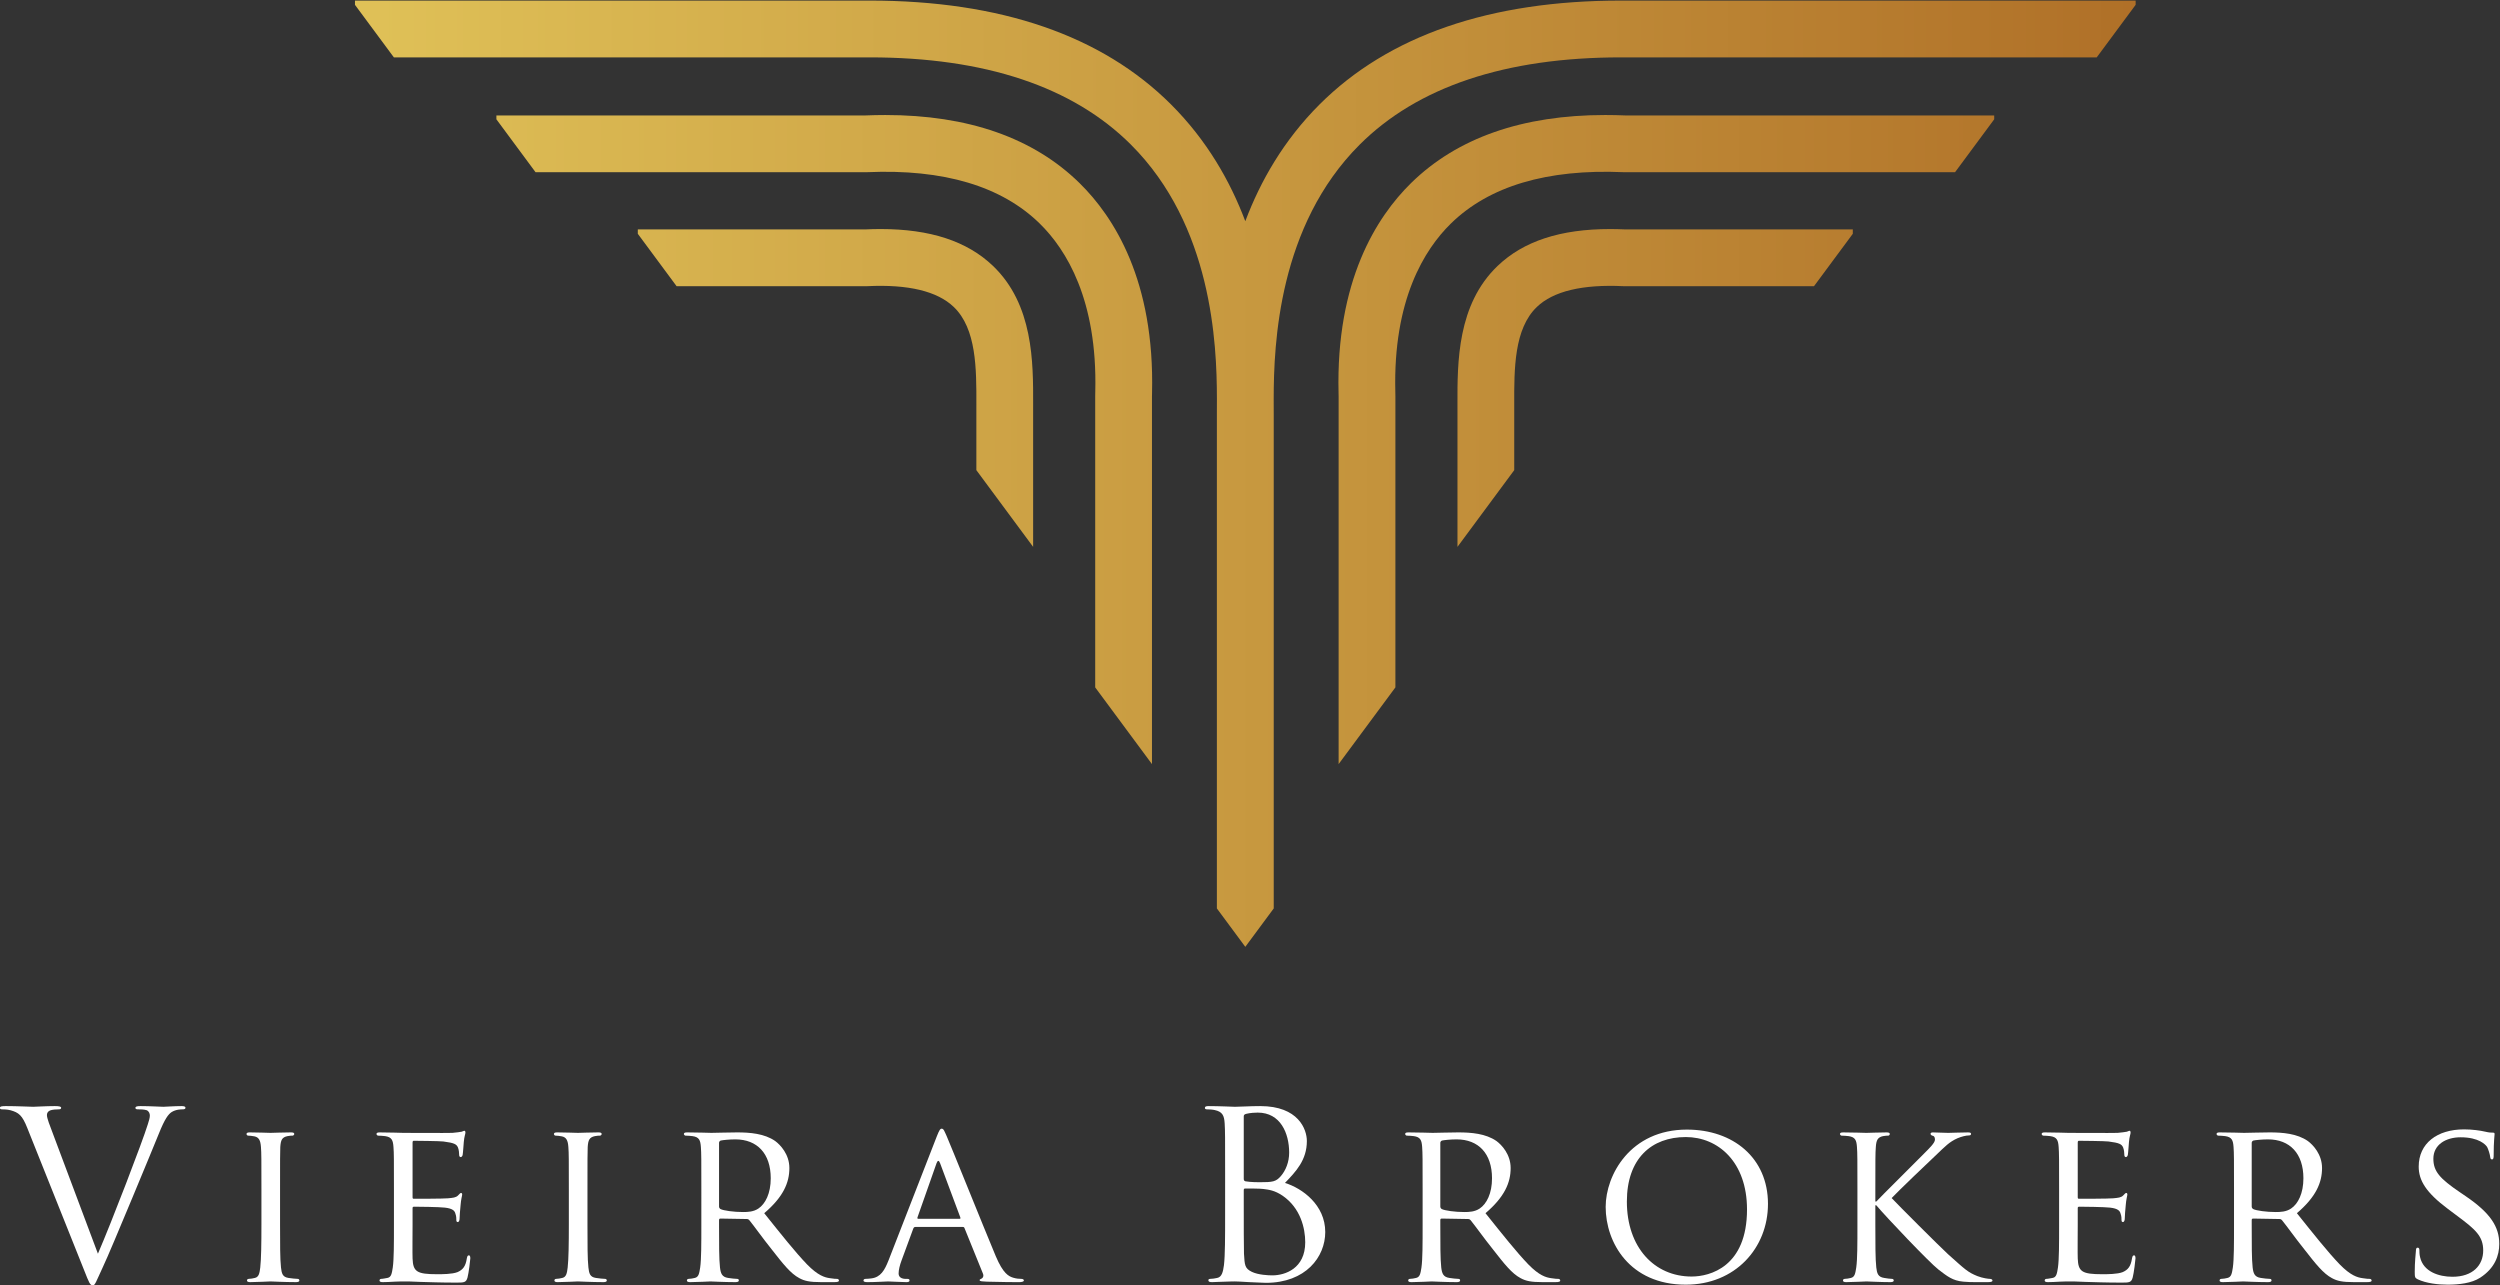
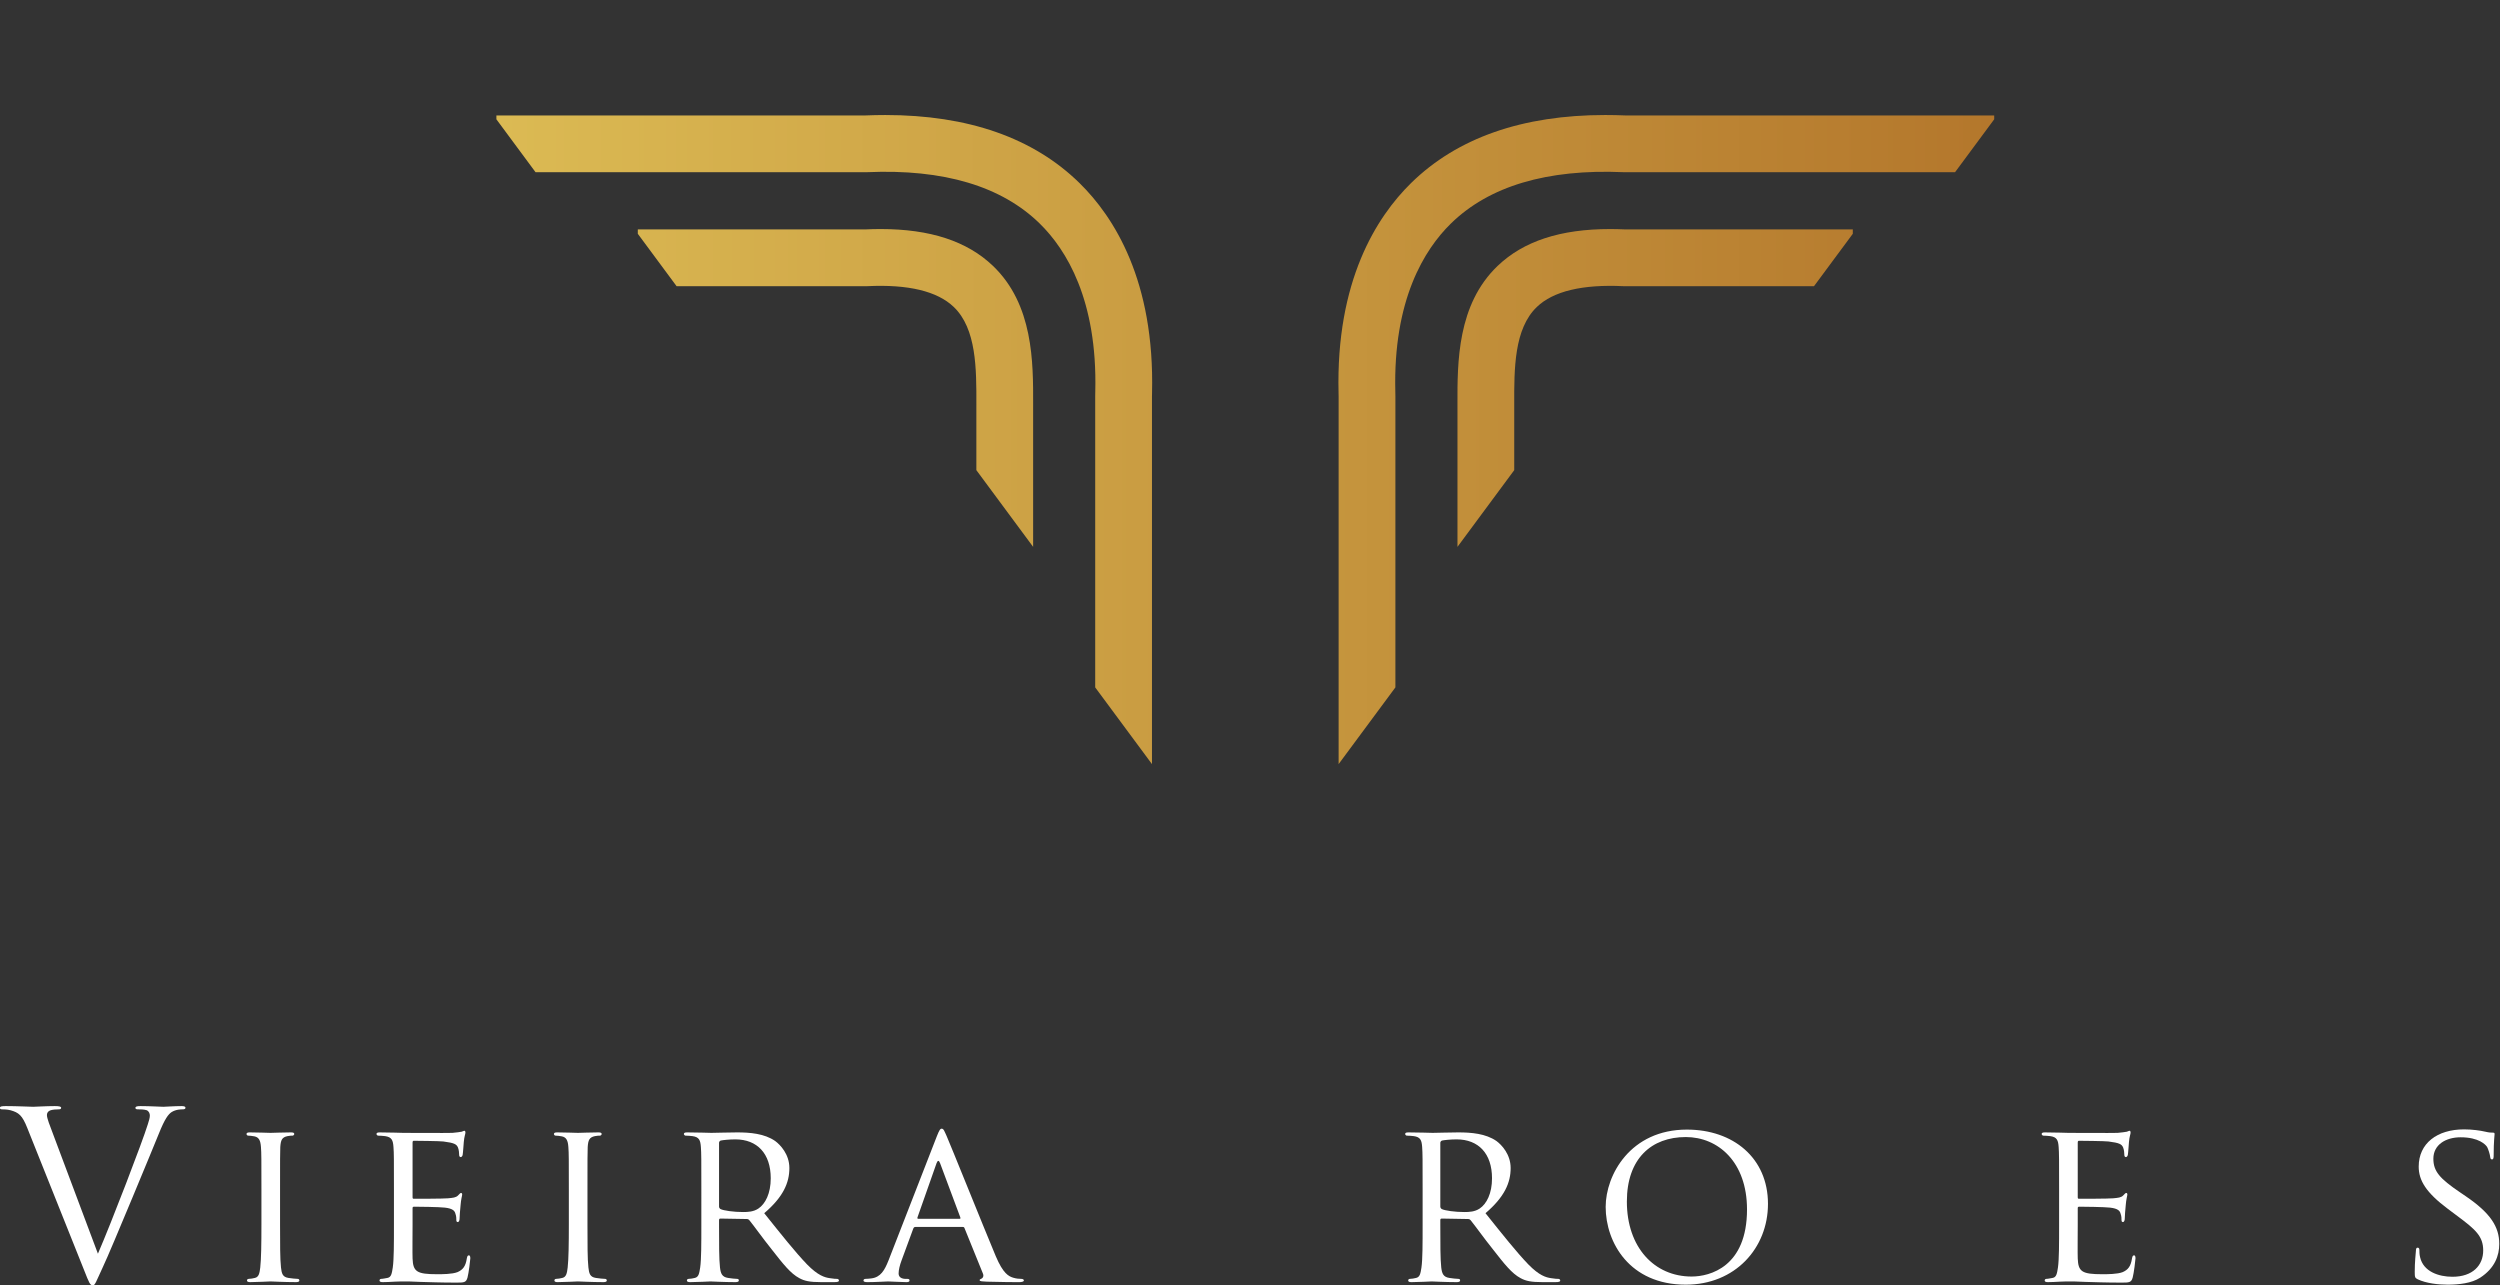
<svg xmlns="http://www.w3.org/2000/svg" xmlns:ns1="http://sodipodi.sourceforge.net/DTD/sodipodi-0.dtd" xmlns:ns2="http://www.inkscape.org/namespaces/inkscape" version="1.1" id="svg9" width="395.081" height="203.091" viewBox="0 0 395.081 203.091" ns1:docname="61803_Felipe-Vieira_190922_cL.svg" ns2:version="1.2.2 (732a01da63, 2022-12-09)">
  <rect x="0" y="0" width="395.081" height="203.091" fill="#333333" stroke="none" />
  <defs id="defs13">
    <clipPath clipPathUnits="userSpaceOnUse" id="clipPath27">
      <path d="M 0,400 H 400 V 0 H 0 Z" id="path25" />
    </clipPath>
    <clipPath clipPathUnits="userSpaceOnUse" id="clipPath87">
      <path d="m 219.144,254.523 c -4.1,-4.022 -8.92,-11.607 -8.595,-24.887 v 0 c 0.003,-0.157 0.007,-0.28 0.007,-0.366 v 0 -43.629 l 6.731,9.092 v 34.537 c 0,0.125 -0.004,0.303 -0.009,0.532 v 0 c -0.267,10.865 3.431,16.829 6.581,19.917 v 0 c 4.524,4.439 11.407,6.49 20.455,6.096 v 0 l 39.324,-0.002 4.64,6.271 v 0.458 h -43.743 c -0.8,0.033 -1.589,0.05 -2.363,0.05 v 0 c -9.821,0 -17.561,-2.705 -23.028,-8.069" id="path85" />
    </clipPath>
    <linearGradient x1="0" y1="0" x2="1" y2="0" gradientUnits="userSpaceOnUse" gradientTransform="matrix(469.265,0,0,-469.265,-33.807,224.117)" spreadMethod="pad" id="linearGradient99">
      <stop style="stop-opacity:1;stop-color:#fbf073" offset="0" id="stop93" />
      <stop style="stop-opacity:1;stop-color:#a55e1d" offset="0.83" id="stop95" />
      <stop style="stop-opacity:1;stop-color:#fbf073" offset="1" id="stop97" />
    </linearGradient>
    <clipPath clipPathUnits="userSpaceOnUse" id="clipPath109">
      <path d="m 229.415,244.711 c -4.8,-4.587 -4.781,-11.437 -4.769,-16.436 v 0 l 0.001,-0.764 v -16.115 l 6.729,9.094 v 7.021 0.781 c -0.009,4.2 -0.023,8.961 2.69,11.553 v 0 c 1.947,1.86 5.391,2.687 10.234,2.456 v 0 h 22.616 l 4.598,6.21 v 0.519 H 244.54 c -0.615,0.028 -1.217,0.042 -1.802,0.043 v 0 c -5.888,0 -10.261,-1.435 -13.323,-4.362" id="path107" />
    </clipPath>
    <linearGradient x1="0" y1="0" x2="1" y2="0" gradientUnits="userSpaceOnUse" gradientTransform="matrix(469.258,0,0,-469.258,-33.803,230.234)" spreadMethod="pad" id="linearGradient121">
      <stop style="stop-opacity:1;stop-color:#fbf073" offset="0" id="stop115" />
      <stop style="stop-opacity:1;stop-color:#a55e1d" offset="0.83" id="stop117" />
      <stop style="stop-opacity:1;stop-color:#fbf073" offset="1" id="stop119" />
    </linearGradient>
    <clipPath clipPathUnits="userSpaceOnUse" id="clipPath131">
      <path d="M 154.525,276.158 H 93.941 v -0.504 l 4.611,-6.228 h 55.99 0.428 c 13.676,0 24.096,-3.481 30.972,-10.353 v 0 c 9.621,-9.615 10.175,-23.595 10.185,-30.05 v 0 -0.259 c 0,-0.339 -0.001,-0.66 -0.003,-0.95 v 0 c -0.001,-0.272 -0.001,-0.522 -0.001,-0.749 v 0 -58.536 l 3.37,-4.553 3.37,4.553 v 58.536 c 0,0.227 0,0.477 -0.002,0.749 v 0 c -10e-4,0.29 -0.003,0.611 -0.003,0.95 v 0 0.259 c 0.011,6.455 0.565,20.435 10.186,30.05 v 0 c 6.879,6.872 17.296,10.353 30.989,10.353 v 0 h 0.429 55.971 l 4.613,6.23 v 0.502 h -60.567 -0.462 c -15.525,0 -27.546,-4.146 -35.731,-12.323 v 0 c -4.23,-4.231 -6.991,-9.056 -8.793,-13.833 v 0 c -1.802,4.777 -4.563,9.602 -8.794,13.833 v 0 c -8.193,8.186 -20.221,12.324 -35.761,12.324 v 0 c -0.138,0 -0.275,-10e-4 -0.413,-10e-4" id="path129" />
    </clipPath>
    <linearGradient x1="0" y1="0" x2="1" y2="0" gradientUnits="userSpaceOnUse" gradientTransform="matrix(469.264,0,0,-469.264,-33.806,220.068)" spreadMethod="pad" id="linearGradient143">
      <stop style="stop-opacity:1;stop-color:#fbf073" offset="0" id="stop137" />
      <stop style="stop-opacity:1;stop-color:#a55e1d" offset="0.83" id="stop139" />
      <stop style="stop-opacity:1;stop-color:#fbf073" offset="1" id="stop141" />
    </linearGradient>
    <clipPath clipPathUnits="userSpaceOnUse" id="clipPath153">
      <path d="m 154.451,262.542 h -43.743 v -0.458 l 4.64,-6.271 h 39.177 l 0.147,0.002 c 9.052,0.394 15.93,-1.657 20.456,-6.096 v 0 c 3.149,-3.088 6.847,-9.052 6.58,-19.917 v 0 c -0.005,-0.229 -0.009,-0.407 -0.009,-0.532 v 0 -34.537 l 6.73,-9.092 v 43.629 c 0,0.086 0.005,0.209 0.008,0.366 v 0 c 0.325,13.28 -4.495,20.865 -8.595,24.887 v 0 c -5.467,5.364 -13.203,8.069 -23.028,8.069 v 0 c -0.775,0 -1.562,-0.017 -2.363,-0.05" id="path151" />
    </clipPath>
    <linearGradient x1="0" y1="0" x2="1" y2="0" gradientUnits="userSpaceOnUse" gradientTransform="matrix(469.259,0,0,-469.259,-33.804,224.117)" spreadMethod="pad" id="linearGradient165">
      <stop style="stop-opacity:1;stop-color:#fbf073" offset="0" id="stop159" />
      <stop style="stop-opacity:1;stop-color:#a55e1d" offset="0.83" id="stop161" />
      <stop style="stop-opacity:1;stop-color:#fbf073" offset="1" id="stop163" />
    </linearGradient>
    <clipPath clipPathUnits="userSpaceOnUse" id="clipPath175">
      <path d="m 154.446,249.03 h -26.974 v -0.519 l 4.598,-6.213 h 22.455 l 0.16,0.003 c 4.84,0.235 8.286,-0.593 10.236,-2.456 v 0 c 2.712,-2.592 2.698,-7.353 2.689,-11.553 v 0 l -0.001,-0.781 v -7.021 l 6.73,-9.094 v 16.115 l 0.001,0.764 c 0.012,4.999 0.03,11.849 -4.767,16.436 v 0 c -3.063,2.925 -7.431,4.362 -13.315,4.362 v 0 c -0.589,0 -1.192,-0.014 -1.812,-0.043" id="path173" />
    </clipPath>
    <linearGradient x1="0" y1="0" x2="1" y2="0" gradientUnits="userSpaceOnUse" gradientTransform="matrix(469.263,0,0,-469.263,-33.807,230.234)" spreadMethod="pad" id="linearGradient187">
      <stop style="stop-opacity:1;stop-color:#fbf073" offset="0" id="stop181" />
      <stop style="stop-opacity:1;stop-color:#a55e1d" offset="0.83" id="stop183" />
      <stop style="stop-opacity:1;stop-color:#fbf073" offset="1" id="stop185" />
    </linearGradient>
  </defs>
  <ns1:namedview id="namedview11" pagecolor="#ffffff" bordercolor="#000000" borderopacity="0.25" ns2:showpageshadow="2" ns2:pageopacity="0.0" ns2:pagecheckerboard="0" ns2:deskcolor="#d1d1d1" showgrid="false" ns2:zoom="1.51125" ns2:cx="197.84946" ns2:cy="101.24069" ns2:window-width="2560" ns2:window-height="1009" ns2:window-x="-8" ns2:window-y="-8" ns2:window-maximized="1" ns2:current-layer="g17">
    <ns2:page x="0" y="0" id="page15" width="395.081" height="203.091" />
  </ns1:namedview>
  <g id="g17" ns2:groupmode="layer" ns2:label="Page 1" transform="matrix(1.333,0,0,-1.333,-69.126,368.212)">
    <g id="g21">
      <g id="g23" clip-path="url(#clipPath27)">
        <g id="g29" transform="translate(63.467,127.595)">
          <path d="m 0,0 c 1.602,3.699 5.301,13.334 5.908,15.322 0.138,0.413 0.248,0.8 0.248,1.048 0,0.222 -0.083,0.497 -0.358,0.636 -0.331,0.11 -0.746,0.11 -1.05,0.11 -0.165,0 -0.303,0.028 -0.303,0.166 0,0.165 0.165,0.22 0.607,0.22 1.104,0 2.375,-0.083 2.705,-0.083 0.166,0 1.353,0.083 2.154,0.083 0.304,0 0.469,-0.055 0.469,-0.193 0,-0.137 -0.11,-0.193 -0.331,-0.193 -0.194,0 -0.801,0 -1.325,-0.332 C 8.365,16.536 7.951,16.066 7.205,14.189 6.901,13.417 5.521,10.104 4.113,6.708 2.43,2.679 1.187,-0.304 0.552,-1.656 c -0.773,-1.657 -0.883,-2.098 -1.159,-2.098 -0.331,0 -0.47,0.386 -0.994,1.711 L -8.364,14.88 c -0.608,1.546 -1.022,1.849 -1.989,2.126 -0.414,0.11 -0.882,0.11 -1.048,0.11 -0.165,0 -0.221,0.083 -0.221,0.193 0,0.166 0.276,0.193 0.718,0.193 1.325,0 2.899,-0.083 3.23,-0.083 0.276,0 1.519,0.083 2.567,0.083 0.497,0 0.746,-0.055 0.746,-0.193 0,-0.137 -0.083,-0.193 -0.277,-0.193 -0.303,0 -0.8,-0.027 -1.049,-0.138 -0.303,-0.138 -0.359,-0.36 -0.359,-0.552 0,-0.36 0.332,-1.215 0.746,-2.292 z" style="fill:#ffffff;fill-opacity:1;fill-rule:nonzero;stroke:none" id="path31" />
        </g>
        <g id="g33" transform="translate(85.059,131.045)">
          <path d="m 0,0 c 0,-2.263 0,-4.112 0.11,-5.078 0.083,-0.691 0.166,-1.133 0.883,-1.242 0.36,-0.056 0.884,-0.112 1.105,-0.112 0.137,0 0.193,-0.11 0.193,-0.193 0,-0.11 -0.11,-0.193 -0.387,-0.193 -1.352,0 -2.925,0.083 -3.036,0.083 -0.138,0 -1.656,-0.083 -2.401,-0.083 -0.249,0 -0.387,0.055 -0.387,0.193 0,0.083 0.055,0.193 0.193,0.193 0.221,0 0.525,0.056 0.746,0.112 0.468,0.109 0.551,0.551 0.634,1.242 0.111,0.966 0.139,2.815 0.139,5.078 v 4.142 c 0,3.643 0,4.306 -0.056,5.051 -0.055,0.801 -0.249,1.16 -0.773,1.271 -0.276,0.055 -0.579,0.083 -0.745,0.083 -0.111,0 -0.194,0.11 -0.194,0.192 0,0.138 0.111,0.194 0.387,0.194 0.801,0 2.319,-0.056 2.457,-0.056 0.111,0 1.684,0.056 2.429,0.056 0.277,0 0.387,-0.056 0.387,-0.194 0,-0.082 -0.11,-0.192 -0.193,-0.192 -0.166,0 -0.332,0 -0.607,-0.056 C 0.221,10.353 0.083,10.022 0.027,9.193 0,8.448 0,7.785 0,4.142 Z" style="fill:#ffffff;fill-opacity:1;fill-rule:nonzero;stroke:none" id="path35" />
        </g>
        <g id="g37" transform="translate(98.561,135.186)">
          <path d="m 0,0 c 0,3.644 0,4.307 -0.055,5.052 -0.055,0.801 -0.194,1.187 -0.994,1.298 -0.193,0.027 -0.608,0.055 -0.829,0.055 -0.082,0 -0.192,0.111 -0.192,0.193 0,0.137 0.11,0.193 0.386,0.193 1.104,0 2.677,-0.056 2.816,-0.056 0.165,0 5.245,-0.027 5.797,0 0.469,0.029 0.911,0.112 1.104,0.139 0.111,0.027 0.221,0.11 0.331,0.11 0.083,0 0.111,-0.11 0.111,-0.22 C 8.475,6.598 8.337,6.322 8.281,5.659 8.254,5.438 8.199,4.39 8.144,4.113 8.116,4.002 8.033,3.865 7.923,3.865 7.784,3.865 7.729,3.976 7.729,4.168 7.729,4.334 7.702,4.721 7.592,4.997 7.426,5.383 7.177,5.549 5.853,5.715 5.438,5.77 2.622,5.798 2.347,5.798 2.235,5.798 2.208,5.715 2.208,5.549 v -6.377 c 0,-0.165 0,-0.248 0.139,-0.248 0.303,0 3.506,0 4.057,0.055 0.58,0.054 0.939,0.082 1.188,0.331 0.166,0.166 0.275,0.304 0.358,0.304 0.083,0 0.139,-0.055 0.139,-0.193 0,-0.139 -0.139,-0.525 -0.193,-1.298 -0.056,-0.469 -0.112,-1.352 -0.112,-1.519 0,-0.193 -0.055,-0.441 -0.221,-0.441 -0.109,0 -0.165,0.083 -0.165,0.221 0,0.22 0,0.47 -0.11,0.772 -0.083,0.332 -0.304,0.609 -1.242,0.718 -0.663,0.083 -3.258,0.11 -3.672,0.11 -0.139,0 -0.166,-0.083 -0.166,-0.166 v -1.96 c 0,-0.799 -0.027,-3.533 0,-4.002 0.056,-1.574 0.497,-1.877 2.899,-1.877 0.635,0 1.794,0 2.429,0.248 0.635,0.277 0.966,0.69 1.105,1.629 0.055,0.276 0.11,0.359 0.248,0.359 0.138,0 0.166,-0.193 0.166,-0.359 0,-0.166 -0.194,-1.766 -0.332,-2.264 -0.165,-0.608 -0.413,-0.608 -1.352,-0.608 -1.822,0 -3.23,0.056 -4.225,0.083 -1.02,0.056 -1.655,0.056 -2.014,0.056 -0.056,0 -0.525,0 -1.049,-0.027 -0.47,-0.029 -1.021,-0.056 -1.408,-0.056 -0.249,0 -0.387,0.056 -0.387,0.193 0,0.083 0.055,0.194 0.193,0.194 0.221,0 0.525,0.082 0.746,0.111 0.469,0.082 0.524,0.552 0.635,1.242 C 0,-8.254 0,-6.404 0,-4.142 Z" style="fill:#ffffff;fill-opacity:1;fill-rule:nonzero;stroke:none" id="path39" />
        </g>
        <g id="g41" transform="translate(121.504,131.045)">
          <path d="m 0,0 c 0,-2.263 0,-4.112 0.11,-5.078 0.083,-0.691 0.166,-1.133 0.884,-1.242 0.36,-0.056 0.883,-0.112 1.104,-0.112 0.138,0 0.194,-0.11 0.194,-0.193 0,-0.11 -0.111,-0.193 -0.387,-0.193 -1.353,0 -2.926,0.083 -3.037,0.083 -0.138,0 -1.656,-0.083 -2.401,-0.083 -0.249,0 -0.387,0.055 -0.387,0.193 0,0.083 0.055,0.193 0.193,0.193 0.221,0 0.525,0.056 0.746,0.112 0.469,0.109 0.552,0.551 0.635,1.242 0.11,0.966 0.138,2.815 0.138,5.078 v 4.142 c 0,3.643 0,4.306 -0.056,5.051 -0.054,0.801 -0.248,1.16 -0.772,1.271 -0.277,0.055 -0.58,0.083 -0.746,0.083 -0.11,0 -0.193,0.11 -0.193,0.192 0,0.138 0.11,0.194 0.387,0.194 0.8,0 2.318,-0.056 2.456,-0.056 0.111,0 1.684,0.056 2.43,0.056 0.275,0 0.387,-0.056 0.387,-0.194 0,-0.082 -0.112,-0.192 -0.194,-0.192 -0.166,0 -0.331,0 -0.607,-0.056 C 0.222,10.353 0.083,10.022 0.028,9.193 0,8.448 0,7.785 0,4.142 Z" style="fill:#ffffff;fill-opacity:1;fill-rule:nonzero;stroke:none" id="path43" />
        </g>
        <g id="g45" transform="translate(137.103,133.199)">
          <path d="m 0,0 c 0,-0.139 0.056,-0.222 0.166,-0.305 0.359,-0.192 1.602,-0.358 2.678,-0.358 0.58,0 1.242,0.027 1.822,0.415 0.828,0.552 1.463,1.794 1.463,3.588 0,2.927 -1.601,4.611 -4.196,4.611 C 1.215,7.951 0.442,7.868 0.194,7.812 0.083,7.757 0,7.675 0,7.536 Z m -2.098,1.987 c 0,3.644 0,4.307 -0.054,5.052 -0.056,0.801 -0.194,1.188 -0.994,1.298 -0.194,0.027 -0.608,0.056 -0.829,0.056 -0.083,0 -0.193,0.11 -0.193,0.192 0,0.138 0.11,0.193 0.387,0.193 1.104,0 2.733,-0.055 2.871,-0.055 0.248,0 2.291,0.055 3.036,0.055 1.547,0 3.258,-0.138 4.527,-1.021 0.608,-0.443 1.685,-1.573 1.685,-3.202 0,-1.741 -0.718,-3.424 -2.982,-5.356 1.988,-2.485 3.672,-4.61 5.08,-6.073 1.297,-1.325 2.097,-1.547 2.706,-1.63 0.468,-0.082 0.716,-0.082 0.855,-0.082 0.138,0 0.221,-0.11 0.221,-0.193 0,-0.138 -0.139,-0.194 -0.58,-0.194 H 12.12 c -1.381,0 -1.988,0.139 -2.596,0.469 C 8.476,-7.95 7.592,-6.819 6.212,-5.053 5.19,-3.782 4.114,-2.264 3.59,-1.629 3.479,-1.52 3.424,-1.49 3.258,-1.49 L 0.166,-1.437 C 0.056,-1.437 0,-1.49 0,-1.629 v -0.552 c 0,-2.264 0,-4.086 0.111,-5.051 0.083,-0.691 0.221,-1.133 0.966,-1.243 0.331,-0.055 0.856,-0.111 1.076,-0.111 0.166,0 0.195,-0.11 0.195,-0.193 0,-0.111 -0.112,-0.194 -0.387,-0.194 -1.325,0 -2.871,0.083 -2.982,0.083 -0.027,0 -1.656,-0.083 -2.402,-0.083 -0.248,0 -0.387,0.056 -0.387,0.194 0,0.083 0.056,0.193 0.194,0.193 0.221,0 0.524,0.056 0.745,0.111 0.47,0.11 0.525,0.552 0.636,1.243 0.137,0.965 0.137,2.815 0.137,5.078 z" style="fill:#ffffff;fill-opacity:1;fill-rule:nonzero;stroke:none" id="path47" />
        </g>
        <g id="g49" transform="translate(165.625,131.735)">
          <path d="m 0,0 c 0.109,0 0.109,0.056 0.082,0.166 l -2.401,6.433 c -0.139,0.358 -0.277,0.358 -0.414,0 L -4.997,0.166 C -5.024,0.056 -4.997,0 -4.914,0 Z m -2.706,9.773 c 0.304,0.773 0.414,0.911 0.58,0.911 0.248,0 0.331,-0.331 0.579,-0.856 0.443,-0.994 4.335,-10.683 5.825,-14.245 0.884,-2.098 1.546,-2.401 2.071,-2.566 0.359,-0.111 0.717,-0.139 0.966,-0.139 0.138,0 0.303,-0.055 0.303,-0.193 0,-0.138 -0.275,-0.194 -0.552,-0.194 -0.358,0 -2.153,0 -3.837,0.056 -0.469,0.027 -0.855,0.027 -0.855,0.166 0,0.11 0.055,0.11 0.165,0.165 0.138,0.056 0.387,0.248 0.221,0.636 l -2.181,5.382 c -0.055,0.111 -0.083,0.138 -0.221,0.138 h -5.604 c -0.109,0 -0.192,-0.055 -0.248,-0.193 l -1.381,-3.755 c -0.221,-0.579 -0.358,-1.159 -0.358,-1.572 0,-0.471 0.414,-0.636 0.828,-0.636 h 0.22 c 0.194,0 0.249,-0.083 0.249,-0.193 0,-0.138 -0.138,-0.194 -0.359,-0.194 -0.58,0 -1.904,0.083 -2.181,0.083 -0.249,0 -1.462,-0.083 -2.457,-0.083 -0.303,0 -0.468,0.056 -0.468,0.194 0,0.11 0.109,0.193 0.22,0.193 0.165,0 0.525,0.028 0.718,0.056 1.104,0.137 1.573,0.965 2.042,2.152 z" style="fill:#ffffff;fill-opacity:1;fill-rule:nonzero;stroke:none" id="path51" />
        </g>
        <g id="g53" transform="translate(199.31,133.559)">
-           <path d="m 0,0 c 0,-2.126 0,-5.55 0.027,-5.964 0.083,-1.352 0.083,-1.738 0.939,-2.153 0.746,-0.359 1.932,-0.414 2.43,-0.414 1.49,0 3.892,0.801 3.892,3.92 0,1.656 -0.552,4.057 -2.678,5.521 C 3.671,1.545 2.981,1.628 2.319,1.711 1.96,1.767 0.579,1.767 0.165,1.767 0.056,1.767 0,1.711 0,1.572 Z M 0,2.926 C 0,2.732 0.056,2.677 0.193,2.621 0.358,2.594 0.855,2.512 1.877,2.512 c 1.546,0 1.933,0.054 2.513,0.717 0.579,0.663 0.993,1.657 0.993,2.789 0,2.291 -1.022,4.748 -3.727,4.748 -0.303,0 -0.883,-0.029 -1.325,-0.138 C 0.083,10.572 0,10.489 0,10.324 Z m -2.209,0.607 c 0,4.306 0,5.079 -0.055,5.962 -0.055,0.94 -0.276,1.381 -1.187,1.574 -0.221,0.056 -0.691,0.083 -0.939,0.083 -0.11,0 -0.22,0.056 -0.22,0.166 0,0.165 0.137,0.22 0.441,0.22 1.242,0 2.982,-0.083 3.119,-0.083 0.663,0 1.74,0.083 3.01,0.083 4.527,0 5.521,-2.761 5.521,-4.141 0,-2.263 -1.297,-3.615 -2.595,-4.968 2.043,-0.635 4.776,-2.595 4.776,-5.825 0,-2.954 -2.319,-6.019 -7.039,-6.019 -0.304,0 -1.187,0.056 -1.988,0.083 -0.801,0.056 -1.573,0.083 -1.685,0.083 -0.054,0 -0.523,0 -1.103,-0.027 -0.552,0 -1.187,-0.056 -1.602,-0.056 -0.304,0 -0.441,0.056 -0.441,0.222 0,0.082 0.054,0.165 0.22,0.165 0.249,0 0.58,0.055 0.829,0.111 0.552,0.109 0.69,0.717 0.8,1.518 0.138,1.159 0.138,3.34 0.138,5.991 z" style="fill:#ffffff;fill-opacity:1;fill-rule:nonzero;stroke:none" id="path55" />
-         </g>
+           </g>
        <g id="g57" transform="translate(222.612,133.199)">
          <path d="m 0,0 c 0,-0.139 0.056,-0.222 0.166,-0.305 0.359,-0.192 1.602,-0.358 2.678,-0.358 0.58,0 1.242,0.027 1.822,0.415 C 5.494,0.304 6.13,1.546 6.13,3.34 6.13,6.267 4.527,7.951 1.933,7.951 1.216,7.951 0.442,7.868 0.193,7.812 0.083,7.757 0,7.675 0,7.536 Z m -2.098,1.987 c 0,3.644 0,4.307 -0.054,5.052 -0.056,0.801 -0.194,1.188 -0.994,1.298 -0.194,0.027 -0.608,0.056 -0.829,0.056 -0.083,0 -0.193,0.11 -0.193,0.192 0,0.138 0.11,0.193 0.386,0.193 1.105,0 2.733,-0.055 2.872,-0.055 0.249,0 2.291,0.055 3.036,0.055 1.547,0 3.258,-0.138 4.528,-1.021 0.607,-0.443 1.684,-1.573 1.684,-3.202 0,-1.741 -0.719,-3.424 -2.982,-5.356 1.988,-2.485 3.671,-4.61 5.08,-6.073 1.297,-1.325 2.098,-1.547 2.706,-1.63 0.468,-0.082 0.716,-0.082 0.855,-0.082 0.138,0 0.221,-0.11 0.221,-0.193 0,-0.138 -0.138,-0.194 -0.579,-0.194 h -1.52 c -1.38,0 -1.987,0.139 -2.595,0.469 C 8.476,-7.95 7.592,-6.819 6.212,-5.053 5.19,-3.782 4.114,-2.264 3.59,-1.629 3.479,-1.52 3.424,-1.49 3.258,-1.49 L 0.166,-1.437 C 0.056,-1.437 0,-1.49 0,-1.629 v -0.552 c 0,-2.264 0,-4.086 0.11,-5.051 0.083,-0.691 0.222,-1.133 0.967,-1.243 0.331,-0.055 0.856,-0.111 1.077,-0.111 0.165,0 0.194,-0.11 0.194,-0.193 0,-0.111 -0.111,-0.194 -0.388,-0.194 -1.325,0 -2.87,0.083 -2.981,0.083 -0.028,0 -1.656,-0.083 -2.402,-0.083 -0.248,0 -0.386,0.056 -0.386,0.194 0,0.083 0.055,0.193 0.193,0.193 0.221,0 0.524,0.056 0.746,0.111 0.469,0.11 0.524,0.552 0.635,1.243 0.137,0.965 0.137,2.815 0.137,5.078 z" style="fill:#ffffff;fill-opacity:1;fill-rule:nonzero;stroke:none" id="path59" />
        </g>
        <g id="g61" transform="translate(252.403,124.89)">
          <path d="m 0,0 c 2.181,0 6.57,1.159 6.57,7.951 0,5.631 -3.423,8.585 -7.259,8.585 -4.059,0 -6.985,-2.54 -6.985,-7.647 C -7.674,3.423 -4.389,0 0,0 m -0.553,17.42 c 5.467,0 9.608,-3.341 9.608,-8.807 0,-5.245 -3.893,-9.579 -9.744,-9.579 -6.655,0 -9.498,4.996 -9.498,9.22 0,3.782 2.926,9.166 9.634,9.166" style="fill:#ffffff;fill-opacity:1;fill-rule:nonzero;stroke:none" id="path63" />
        </g>
        <g id="g65" transform="translate(272.062,135.186)">
-           <path d="m 0,0 c 0,3.644 0,4.307 -0.055,5.052 -0.055,0.801 -0.193,1.187 -0.993,1.298 -0.194,0.027 -0.607,0.055 -0.829,0.055 -0.083,0 -0.193,0.111 -0.193,0.193 0,0.137 0.11,0.193 0.385,0.193 1.106,0 2.596,-0.056 2.734,-0.056 0.222,0 1.684,0.056 2.403,0.056 0.276,0 0.386,-0.056 0.386,-0.193 0,-0.082 -0.083,-0.193 -0.193,-0.193 -0.166,0 -0.304,0 -0.608,-0.055 C 2.402,6.211 2.236,5.881 2.181,5.052 2.125,4.307 2.125,3.644 2.125,0 v -1.408 h 0.111 c 0.387,0.441 4.721,4.721 5.632,5.659 0.69,0.69 1.324,1.298 1.324,1.684 0,0.304 -0.11,0.442 -0.302,0.47 -0.138,0.028 -0.221,0.137 -0.221,0.22 0,0.11 0.11,0.166 0.276,0.166 0.496,0 1.243,-0.056 1.822,-0.056 0.138,0 1.739,0.056 2.346,0.056 0.249,0 0.359,-0.056 0.359,-0.166 0,-0.109 -0.055,-0.192 -0.248,-0.192 -0.36,0 -0.884,-0.139 -1.353,-0.332 C 10.878,5.659 10.407,5.135 9.331,4.113 8.724,3.561 4.583,-0.415 4.058,-0.993 c 0.636,-0.691 5.687,-5.742 6.681,-6.653 2.043,-1.823 2.319,-2.127 3.478,-2.596 0.636,-0.249 1.325,-0.331 1.491,-0.331 0.166,0 0.305,-0.083 0.305,-0.194 0,-0.11 -0.112,-0.193 -0.526,-0.193 h -1.242 c -0.69,0 -1.132,0 -1.683,0.056 -1.271,0.11 -1.906,0.634 -2.955,1.435 -1.104,0.857 -6.211,6.24 -7.371,7.619 H 2.125 v -2.292 c 0,-2.262 0,-4.112 0.111,-5.078 0.083,-0.69 0.194,-1.133 0.939,-1.242 0.331,-0.056 0.718,-0.111 0.938,-0.111 0.139,0 0.194,-0.111 0.194,-0.194 0,-0.11 -0.111,-0.193 -0.386,-0.193 -1.188,0 -2.65,0.083 -2.844,0.083 -0.194,0 -1.656,-0.083 -2.402,-0.083 -0.248,0 -0.386,0.056 -0.386,0.193 0,0.083 0.056,0.194 0.192,0.194 0.222,0 0.525,0.055 0.747,0.111 0.468,0.109 0.524,0.552 0.634,1.242 C 0,-8.254 0,-6.404 0,-4.142 Z" style="fill:#ffffff;fill-opacity:1;fill-rule:nonzero;stroke:none" id="path67" />
-         </g>
+           </g>
        <g id="g69" transform="translate(295.973,135.186)">
          <path d="m 0,0 c 0,3.644 0,4.307 -0.054,5.052 -0.055,0.801 -0.193,1.187 -0.994,1.298 -0.194,0.027 -0.607,0.055 -0.829,0.055 -0.083,0 -0.192,0.111 -0.192,0.193 0,0.137 0.109,0.193 0.385,0.193 1.105,0 2.679,-0.056 2.817,-0.056 0.165,0 5.245,-0.027 5.797,0 0.469,0.029 0.911,0.112 1.104,0.139 0.112,0.027 0.221,0.11 0.331,0.11 0.083,0 0.111,-0.11 0.111,-0.22 C 8.476,6.598 8.338,6.322 8.282,5.659 8.255,5.438 8.199,4.39 8.146,4.113 8.116,4.002 8.034,3.865 7.924,3.865 7.786,3.865 7.73,3.976 7.73,4.168 7.73,4.334 7.703,4.721 7.592,4.997 7.427,5.383 7.179,5.549 5.854,5.715 5.439,5.77 2.623,5.798 2.348,5.798 2.237,5.798 2.209,5.715 2.209,5.549 v -6.377 c 0,-0.165 0,-0.248 0.139,-0.248 0.302,0 3.506,0 4.057,0.055 0.58,0.054 0.94,0.082 1.187,0.331 0.166,0.166 0.277,0.304 0.359,0.304 0.083,0 0.139,-0.055 0.139,-0.193 0,-0.139 -0.139,-0.525 -0.194,-1.298 -0.055,-0.469 -0.11,-1.352 -0.11,-1.519 0,-0.193 -0.056,-0.441 -0.222,-0.441 -0.109,0 -0.165,0.083 -0.165,0.221 0,0.22 0,0.47 -0.11,0.772 -0.083,0.332 -0.304,0.609 -1.242,0.718 -0.663,0.083 -3.258,0.11 -3.672,0.11 -0.138,0 -0.166,-0.083 -0.166,-0.166 v -1.96 c 0,-0.799 -0.027,-3.533 0,-4.002 0.056,-1.574 0.497,-1.877 2.898,-1.877 0.635,0 1.796,0 2.431,0.248 0.634,0.277 0.966,0.69 1.104,1.629 0.055,0.276 0.111,0.359 0.248,0.359 0.138,0 0.166,-0.193 0.166,-0.359 0,-0.166 -0.194,-1.766 -0.332,-2.264 -0.165,-0.608 -0.414,-0.608 -1.352,-0.608 -1.822,0 -3.23,0.056 -4.225,0.083 -1.021,0.056 -1.656,0.056 -2.014,0.056 -0.055,0 -0.526,0 -1.05,-0.027 -0.469,-0.029 -1.02,-0.056 -1.408,-0.056 -0.247,0 -0.386,0.056 -0.386,0.193 0,0.083 0.056,0.194 0.193,0.194 0.222,0 0.525,0.082 0.747,0.111 0.468,0.082 0.524,0.552 0.634,1.242 C 0,-8.254 0,-6.404 0,-4.142 Z" style="fill:#ffffff;fill-opacity:1;fill-rule:nonzero;stroke:none" id="path71" />
        </g>
        <g id="g73" transform="translate(318.806,133.199)">
-           <path d="m 0,0 c 0,-0.139 0.056,-0.222 0.166,-0.305 0.359,-0.192 1.602,-0.358 2.678,-0.358 0.58,0 1.242,0.027 1.822,0.415 C 5.494,0.304 6.13,1.546 6.13,3.34 6.13,6.267 4.527,7.951 1.933,7.951 1.216,7.951 0.442,7.868 0.193,7.812 0.083,7.757 0,7.675 0,7.536 Z m -2.098,1.987 c 0,3.644 0,4.307 -0.054,5.052 -0.056,0.801 -0.194,1.188 -0.994,1.298 -0.194,0.027 -0.608,0.056 -0.829,0.056 -0.083,0 -0.193,0.11 -0.193,0.192 0,0.138 0.11,0.193 0.386,0.193 1.105,0 2.733,-0.055 2.872,-0.055 0.249,0 2.291,0.055 3.036,0.055 1.547,0 3.258,-0.138 4.527,-1.021 0.608,-0.443 1.685,-1.573 1.685,-3.202 0,-1.741 -0.719,-3.424 -2.982,-5.356 1.988,-2.485 3.671,-4.61 5.08,-6.073 1.297,-1.325 2.098,-1.547 2.706,-1.63 0.468,-0.082 0.716,-0.082 0.855,-0.082 0.138,0 0.221,-0.11 0.221,-0.193 0,-0.138 -0.138,-0.194 -0.579,-0.194 h -1.52 c -1.38,0 -1.987,0.139 -2.595,0.469 C 8.476,-7.95 7.592,-6.819 6.213,-5.053 5.19,-3.782 4.114,-2.264 3.59,-1.629 3.479,-1.52 3.424,-1.49 3.258,-1.49 L 0.166,-1.437 C 0.056,-1.437 0,-1.49 0,-1.629 v -0.552 c 0,-2.264 0,-4.086 0.11,-5.051 0.083,-0.691 0.222,-1.133 0.967,-1.243 0.331,-0.055 0.856,-0.111 1.077,-0.111 0.165,0 0.194,-0.11 0.194,-0.193 0,-0.111 -0.112,-0.194 -0.388,-0.194 -1.325,0 -2.87,0.083 -2.981,0.083 -0.028,0 -1.656,-0.083 -2.402,-0.083 -0.248,0 -0.386,0.056 -0.386,0.194 0,0.083 0.055,0.193 0.193,0.193 0.221,0 0.524,0.056 0.746,0.111 0.469,0.11 0.524,0.552 0.635,1.243 0.137,0.965 0.137,2.815 0.137,5.078 z" style="fill:#ffffff;fill-opacity:1;fill-rule:nonzero;stroke:none" id="path75" />
-         </g>
+           </g>
        <g id="g77" transform="translate(338.493,124.559)">
          <path d="m 0,0 c -0.331,0.166 -0.359,0.248 -0.359,0.883 0,1.16 0.11,2.098 0.138,2.484 0,0.249 0.055,0.387 0.194,0.387 0.138,0 0.22,-0.083 0.22,-0.276 0,-0.193 0,-0.525 0.082,-0.856 0.388,-1.712 2.209,-2.319 3.838,-2.319 2.402,0 3.644,1.353 3.644,3.12 0,1.684 -0.91,2.484 -3.065,4.086 L 3.589,8.336 c -2.623,1.96 -3.478,3.396 -3.478,5.025 0,2.76 2.18,4.416 5.383,4.416 0.965,0 1.932,-0.137 2.512,-0.275 0.469,-0.11 0.662,-0.11 0.856,-0.11 0.193,0 0.247,-0.029 0.247,-0.166 0,-0.11 -0.11,-0.883 -0.11,-2.485 0,-0.358 -0.026,-0.524 -0.192,-0.524 -0.166,0 -0.194,0.11 -0.222,0.304 -0.027,0.275 -0.221,0.911 -0.358,1.159 -0.165,0.275 -0.966,1.159 -3.147,1.159 -1.767,0 -3.23,-0.884 -3.23,-2.539 0,-1.491 0.746,-2.347 3.147,-3.976 l 0.69,-0.47 C 8.641,7.84 9.662,6.211 9.662,4.195 9.662,2.815 9.138,1.325 7.398,0.193 6.378,-0.469 4.858,-0.635 3.533,-0.635 2.401,-0.635 0.994,-0.469 0,0" style="fill:#ffffff;fill-opacity:1;fill-rule:nonzero;stroke:none" id="path79" />
        </g>
      </g>
    </g>
    <g id="g81">
      <g id="g83" clip-path="url(#clipPath87)">
        <g id="g89">
          <g id="g91">
            <path d="m 219.144,254.523 c -4.1,-4.022 -8.92,-11.607 -8.595,-24.887 v 0 c 0.003,-0.157 0.007,-0.28 0.007,-0.366 v 0 -43.629 l 6.731,9.092 v 34.537 c 0,0.125 -0.004,0.303 -0.009,0.532 v 0 c -0.267,10.865 3.431,16.829 6.581,19.917 v 0 c 4.524,4.439 11.407,6.49 20.455,6.096 v 0 l 39.324,-0.002 4.64,6.271 v 0.458 h -43.743 c -0.8,0.033 -1.589,0.05 -2.363,0.05 v 0 c -9.821,0 -17.561,-2.705 -23.028,-8.069" style="fill:url(#linearGradient99);stroke:none" id="path101" />
          </g>
        </g>
      </g>
    </g>
    <g id="g103">
      <g id="g105" clip-path="url(#clipPath109)">
        <g id="g111">
          <g id="g113">
            <path d="m 229.415,244.711 c -4.8,-4.587 -4.781,-11.437 -4.769,-16.436 v 0 l 0.001,-0.764 v -16.115 l 6.729,9.094 v 7.021 0.781 c -0.009,4.2 -0.023,8.961 2.69,11.553 v 0 c 1.947,1.86 5.391,2.687 10.234,2.456 v 0 h 22.616 l 4.598,6.21 v 0.519 H 244.54 c -0.615,0.028 -1.217,0.042 -1.802,0.043 v 0 c -5.888,0 -10.261,-1.435 -13.323,-4.362" style="fill:url(#linearGradient121);stroke:none" id="path123" />
          </g>
        </g>
      </g>
    </g>
    <g id="g125">
      <g id="g127" clip-path="url(#clipPath131)">
        <g id="g133">
          <g id="g135">
-             <path d="M 154.525,276.158 H 93.941 v -0.504 l 4.611,-6.228 h 55.99 0.428 c 13.676,0 24.096,-3.481 30.972,-10.353 v 0 c 9.621,-9.615 10.175,-23.595 10.185,-30.05 v 0 -0.259 c 0,-0.339 -0.001,-0.66 -0.003,-0.95 v 0 c -0.001,-0.272 -0.001,-0.522 -0.001,-0.749 v 0 -58.536 l 3.37,-4.553 3.37,4.553 v 58.536 c 0,0.227 0,0.477 -0.002,0.749 v 0 c -10e-4,0.29 -0.003,0.611 -0.003,0.95 v 0 0.259 c 0.011,6.455 0.565,20.435 10.186,30.05 v 0 c 6.879,6.872 17.296,10.353 30.989,10.353 v 0 h 0.429 55.971 l 4.613,6.23 v 0.502 h -60.567 -0.462 c -15.525,0 -27.546,-4.146 -35.731,-12.323 v 0 c -4.23,-4.231 -6.991,-9.056 -8.793,-13.833 v 0 c -1.802,4.777 -4.563,9.602 -8.794,13.833 v 0 c -8.193,8.186 -20.221,12.324 -35.761,12.324 v 0 c -0.138,0 -0.275,-10e-4 -0.413,-10e-4" style="fill:url(#linearGradient143);stroke:none" id="path145" />
-           </g>
+             </g>
        </g>
      </g>
    </g>
    <g id="g147">
      <g id="g149" clip-path="url(#clipPath153)">
        <g id="g155">
          <g id="g157">
            <path d="m 154.451,262.542 h -43.743 v -0.458 l 4.64,-6.271 h 39.177 l 0.147,0.002 c 9.052,0.394 15.93,-1.657 20.456,-6.096 v 0 c 3.149,-3.088 6.847,-9.052 6.58,-19.917 v 0 c -0.005,-0.229 -0.009,-0.407 -0.009,-0.532 v 0 -34.537 l 6.73,-9.092 v 43.629 c 0,0.086 0.005,0.209 0.008,0.366 v 0 c 0.325,13.28 -4.495,20.865 -8.595,24.887 v 0 c -5.467,5.364 -13.203,8.069 -23.028,8.069 v 0 c -0.775,0 -1.562,-0.017 -2.363,-0.05" style="fill:url(#linearGradient165);stroke:none" id="path167" />
          </g>
        </g>
      </g>
    </g>
    <g id="g169">
      <g id="g171" clip-path="url(#clipPath175)">
        <g id="g177">
          <g id="g179">
            <path d="m 154.446,249.03 h -26.974 v -0.519 l 4.598,-6.213 h 22.455 l 0.16,0.003 c 4.84,0.235 8.286,-0.593 10.236,-2.456 v 0 c 2.712,-2.592 2.698,-7.353 2.689,-11.553 v 0 l -0.001,-0.781 v -7.021 l 6.73,-9.094 v 16.115 l 0.001,0.764 c 0.012,4.999 0.03,11.849 -4.767,16.436 v 0 c -3.063,2.925 -7.431,4.362 -13.315,4.362 v 0 c -0.589,0 -1.192,-0.014 -1.812,-0.043" style="fill:url(#linearGradient187);stroke:none" id="path189" />
          </g>
        </g>
      </g>
    </g>
  </g>
</svg>